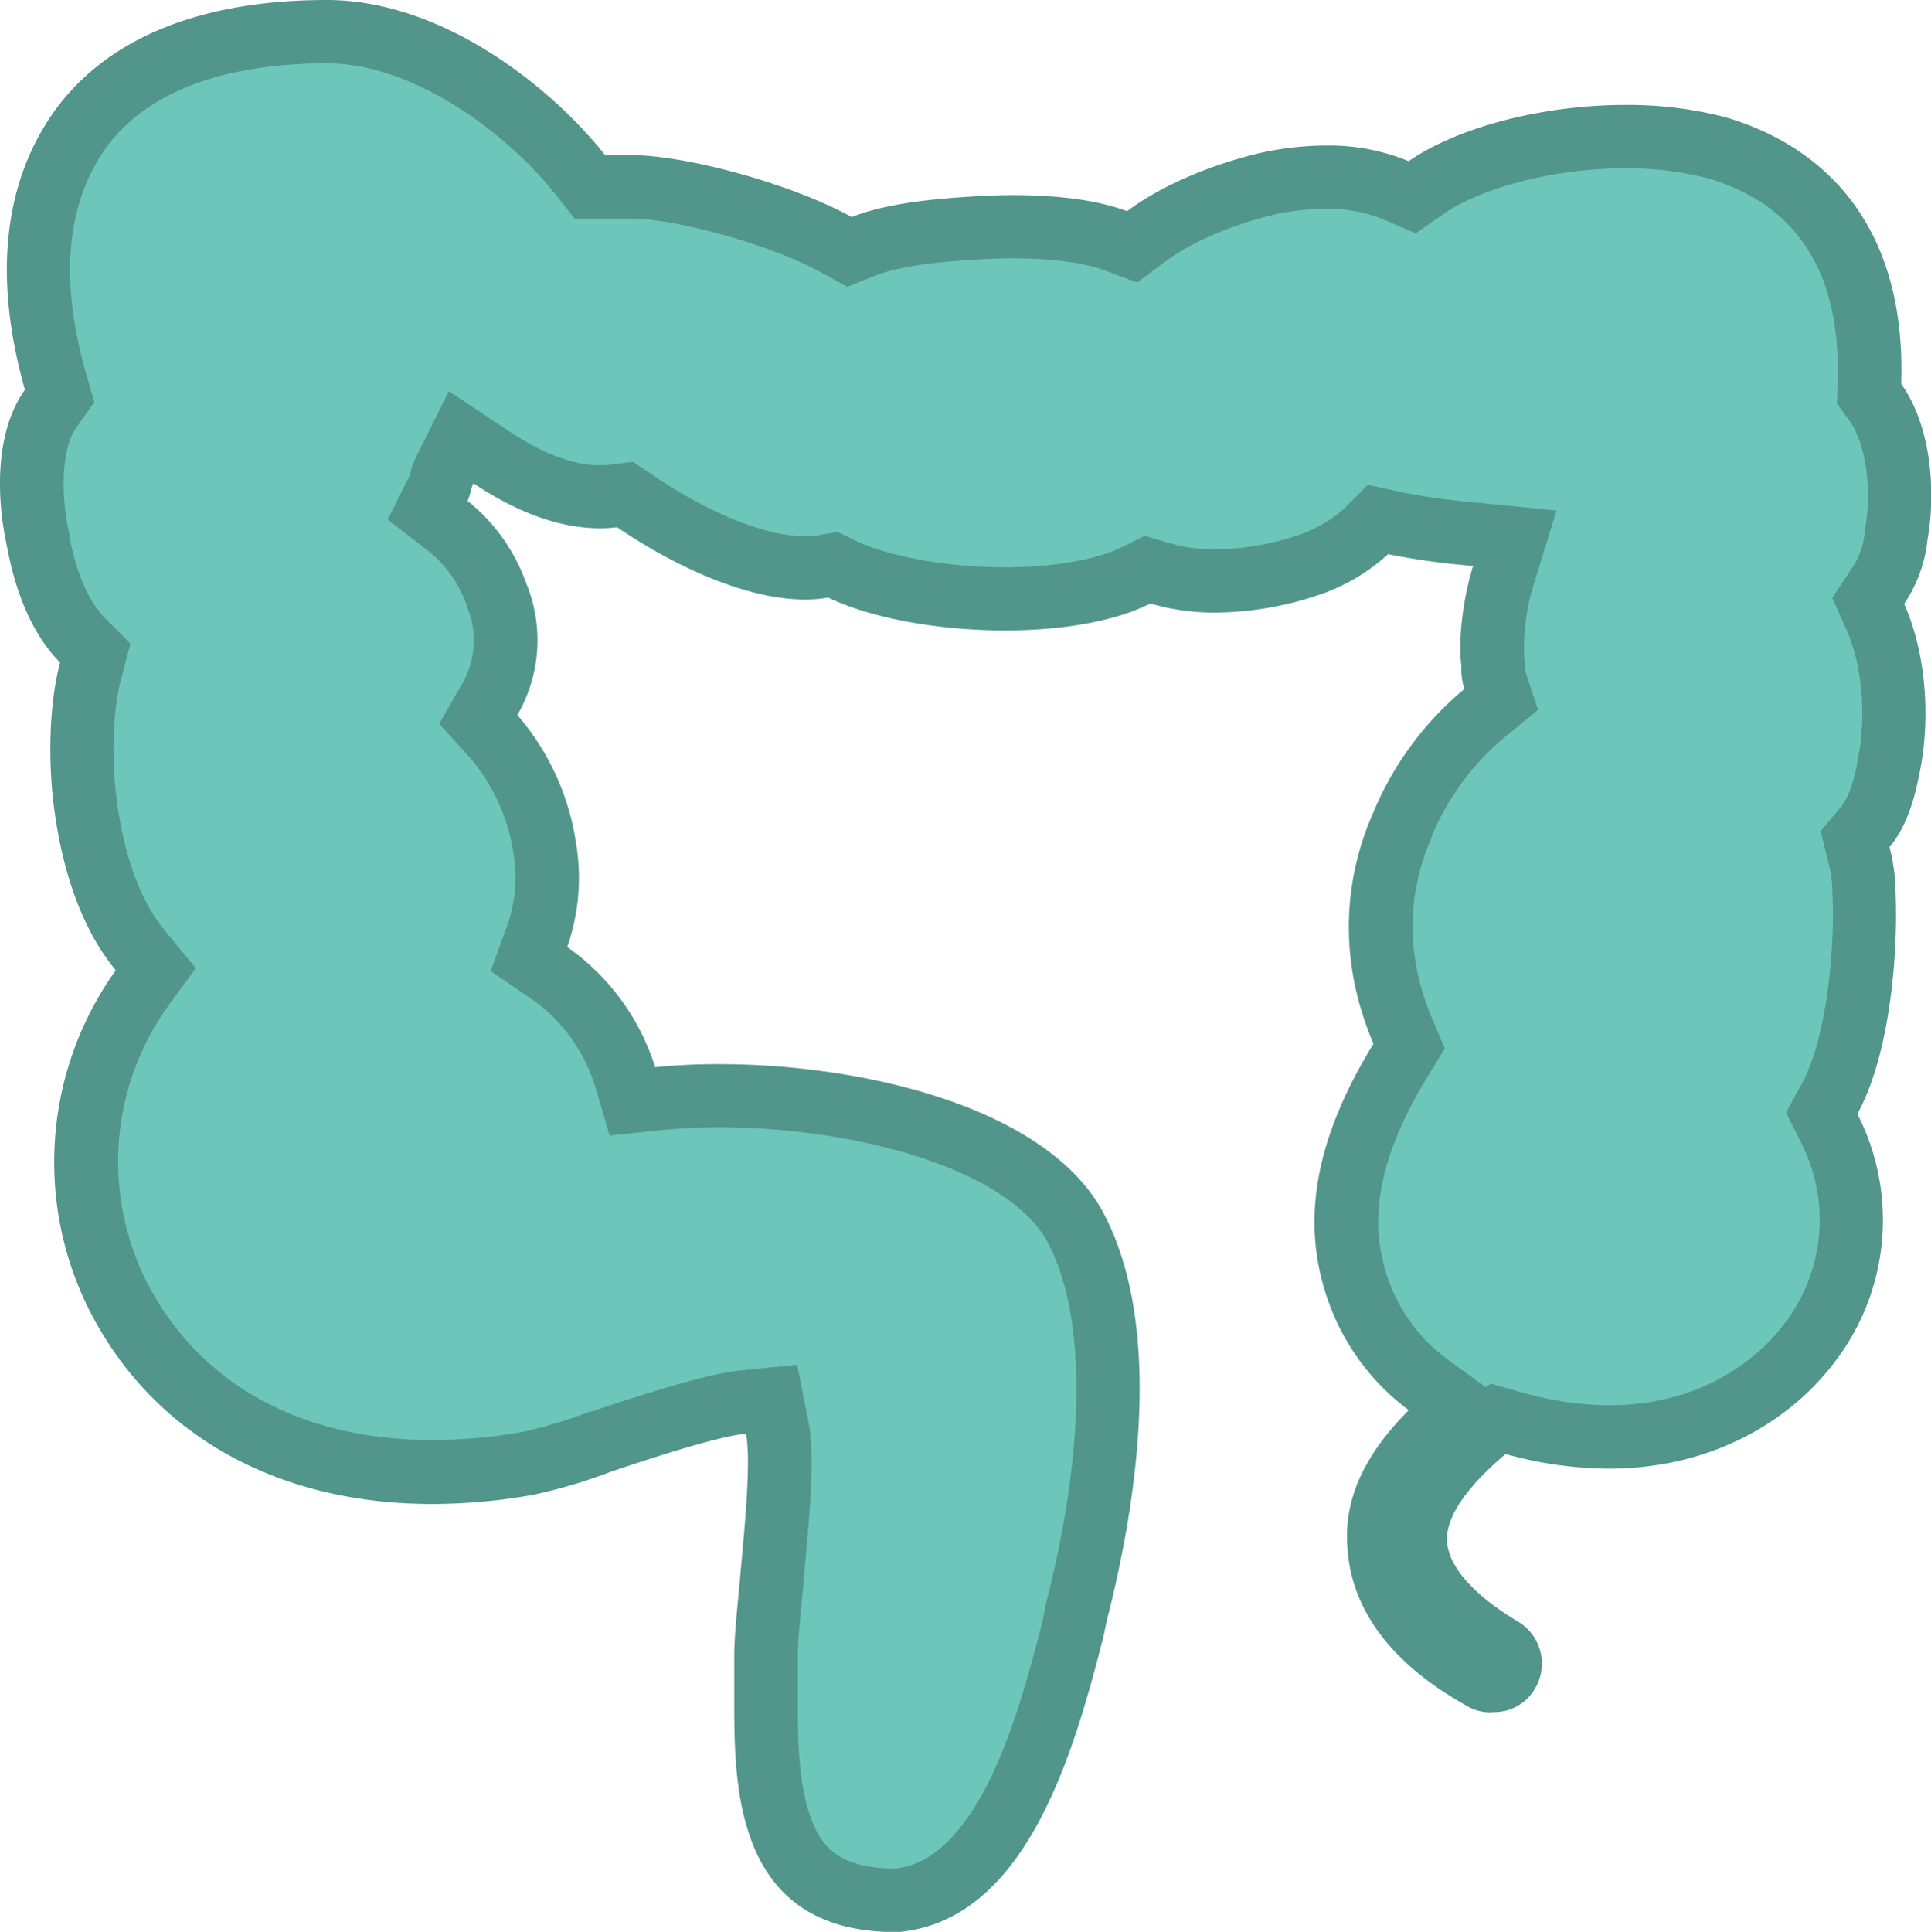
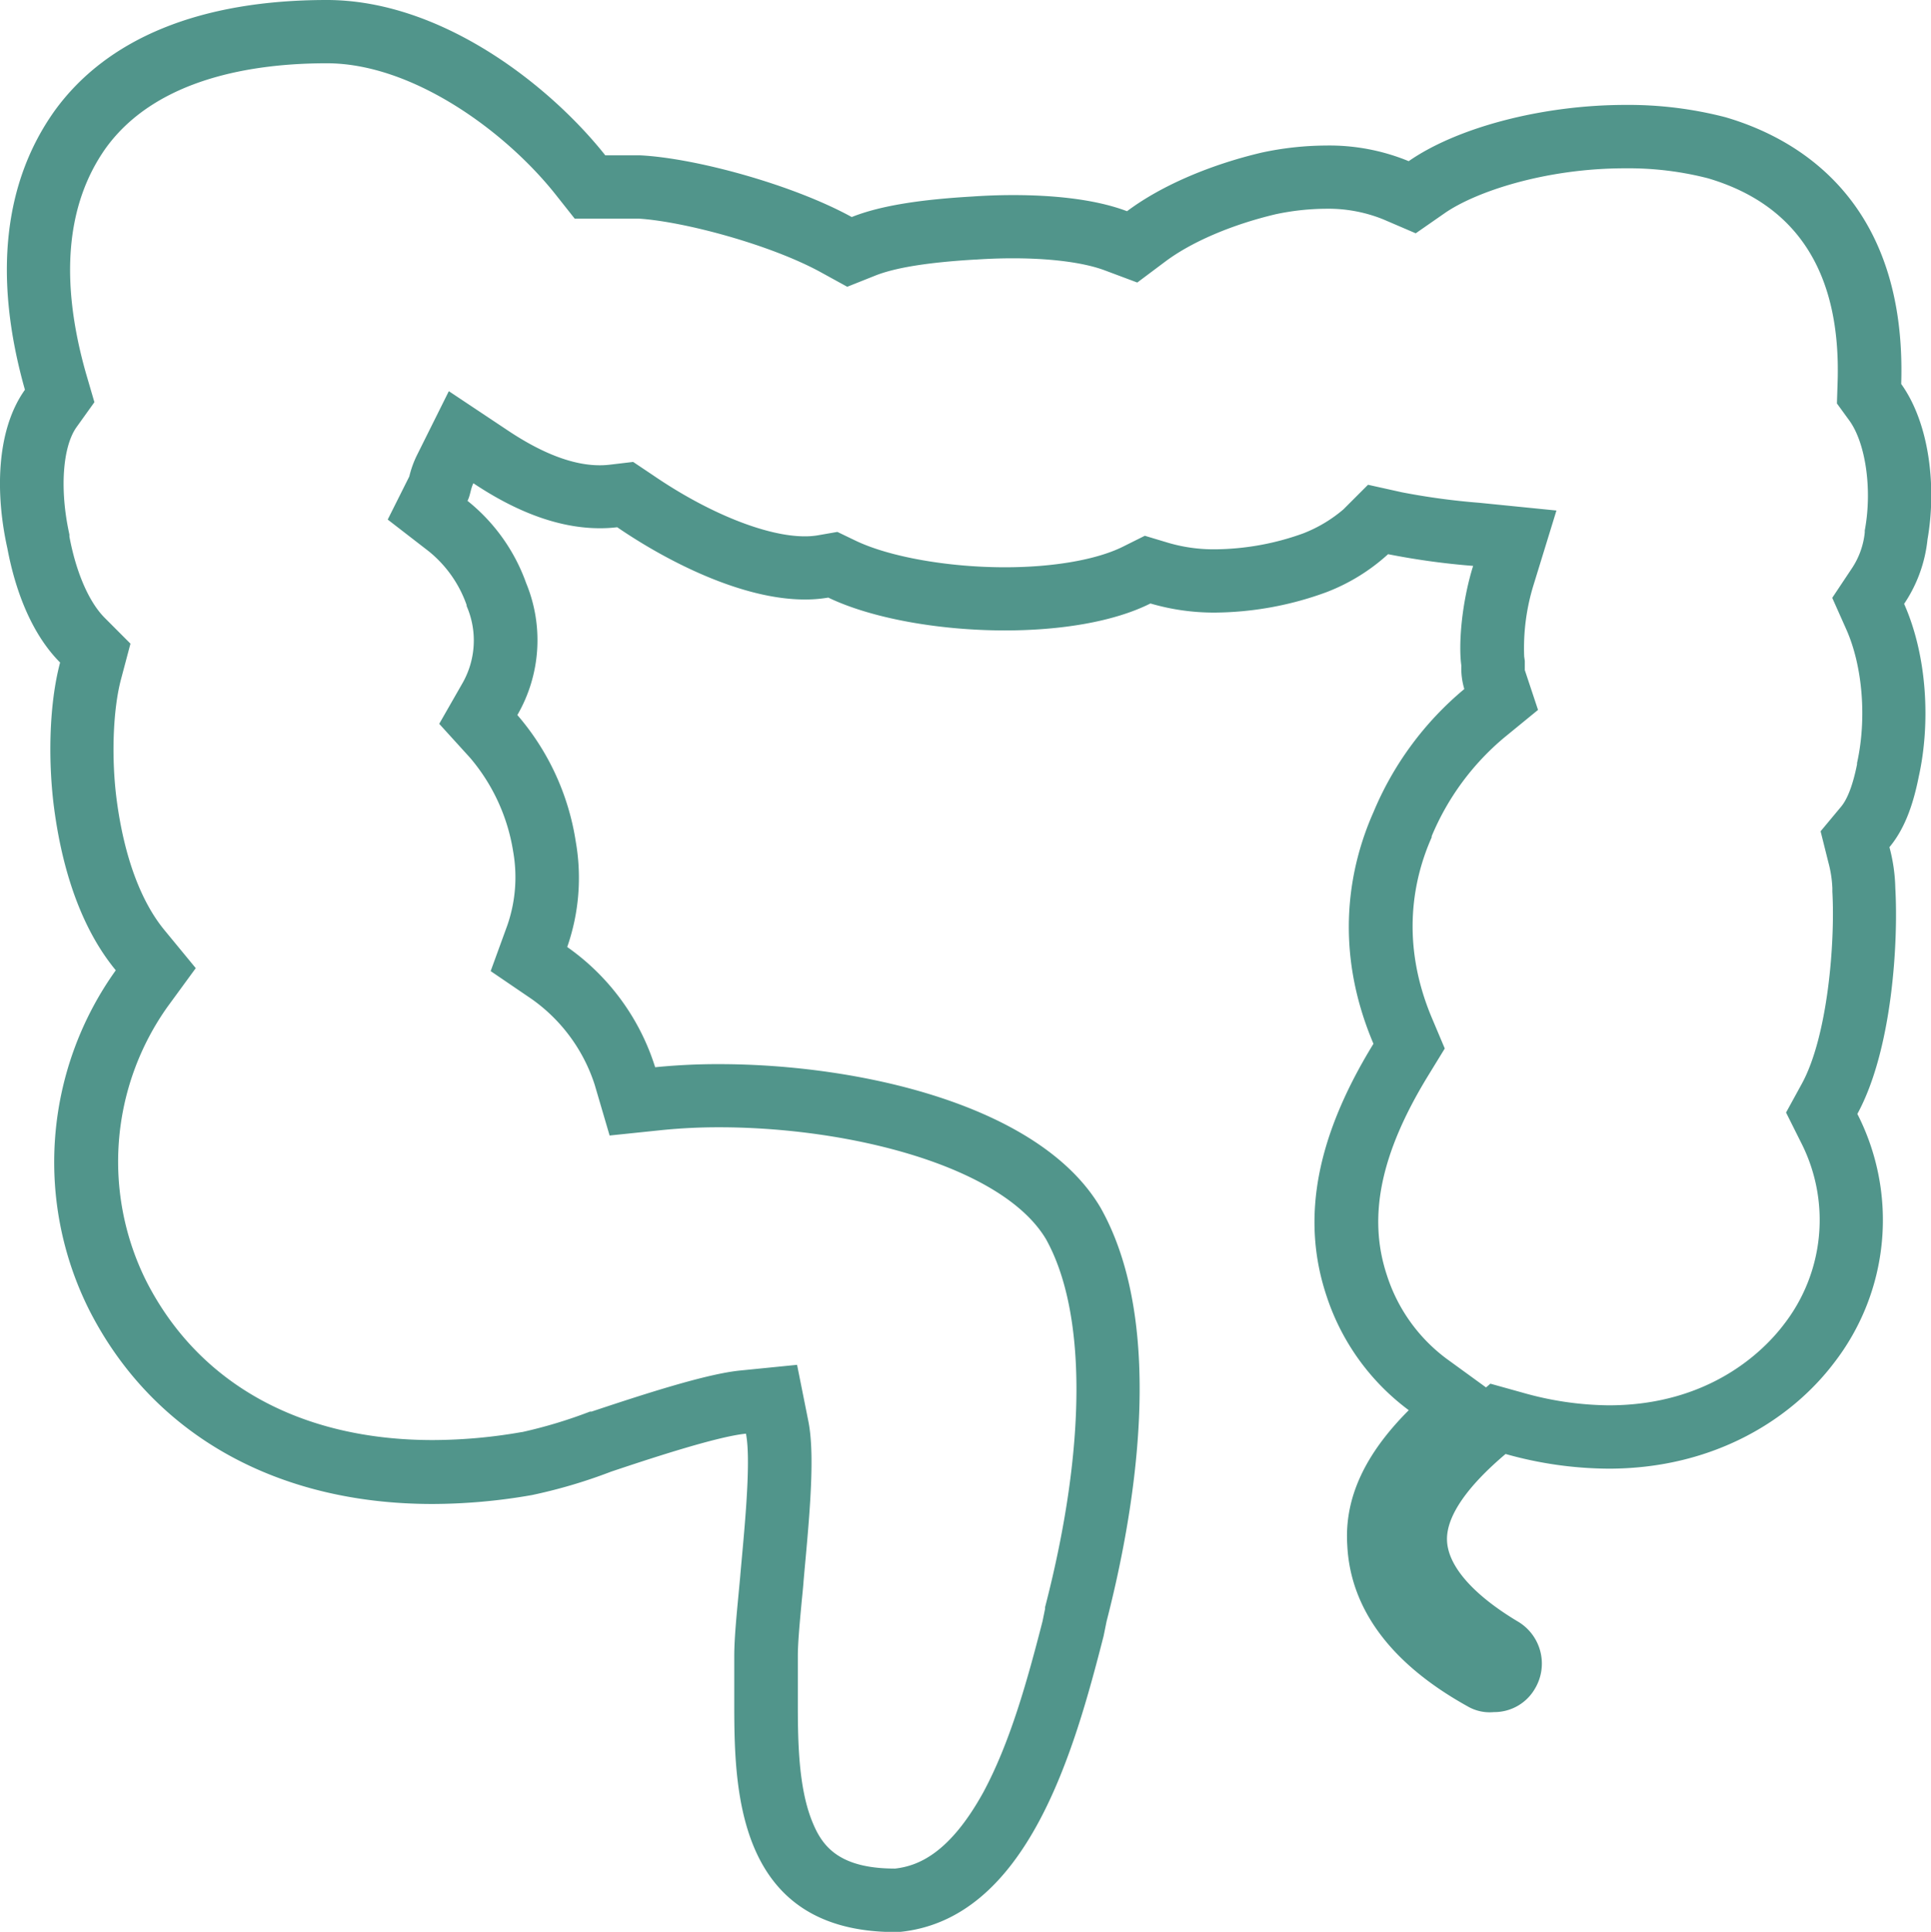
<svg xmlns="http://www.w3.org/2000/svg" viewBox="0 0 305.2 305.3">
  <defs>
    <style>.cls-1{fill:#6cc6ba;}.cls-2{fill:#51958b;}</style>
  </defs>
  <title>bakterier-4</title>
  <g id="Lager_2" data-name="Lager 2">
    <g id="art_work" data-name="art work">
-       <path class="cls-1" d="M141.53,300.3c-18.94,0-20.48-14.31-20.48-31.6v-6.95c0-2.4.3-5.58.65-9.27l.26-2.78c.07-.89.16-1.9.27-3,.79-8.69,1.43-16.84.58-21.12l-.89-4.44-4.51.45c-4.79.48-14.07,3.48-22.39,6.25l-.14.05a79,79,0,0,1-11.62,3.47,87.64,87.64,0,0,1-14.94,1.34h0c-22.91,0-40.58-9.9-49.74-27.87a47.32,47.32,0,0,1,3.76-48.52l2.28-3.14-2.46-3c-4.35-5.28-7.34-13.22-8.63-23-1-7.37-.67-15.7.8-21.21l.74-2.79-2-2c-3.22-3.23-5.69-8.72-7-15.46l0-.16c-1.5-6.74-1.77-15.8,2-21L9.4,62.57l-.65-2.31C4.16,44,5.48,30.62,12.65,20.49S33.44,5,51.65,5C67,5,82.82,16.38,91.75,27.66l1.5,1.89h7.84c7.69.44,22.27,4.27,31.08,9.11l2.07,1.14,2.2-.88c3.68-1.47,9.39-2.42,17.43-2.89,2-.15,4.18-.22,6.22-.22,6.77,0,12.4.77,16.28,2.23l2.57,1,2.19-1.64c4.7-3.53,11.77-6.59,19.4-8.39a44,44,0,0,1,9-1,27.88,27.88,0,0,1,11.1,2.1l2.55,1.09,2.28-1.59c6.88-4.78,19.5-8,31.41-8a55.4,55.4,0,0,1,14.46,1.77c11.38,3.32,24.89,12.49,24.11,37.17l-.06,1.69,1,1.38c3.86,5.41,4.45,14.33,3.31,20.77l0,.16v.16a17.36,17.36,0,0,1-2.9,8L295.21,95l1.12,2.52c3,6.73,3.78,16.23,2,24.21l0,.11c-.83,4.14-2,7-3.57,8.9l-1.62,1.95.61,2.46a22.34,22.34,0,0,1,.78,5.27v.28c.46,8.41-.59,24.15-5.42,33l-1.25,2.29,1.16,2.34a31.8,31.8,0,0,1-3.21,34.12c-3.36,4.42-13.18,14.71-31.63,14.71A56.21,56.21,0,0,1,239.23,225l-2.55-.71-2,1.71c-7.42,6.28-11,11.93-11,17.25,0,6,4.68,11.94,13.54,17.26a3.22,3.22,0,0,1,1.4,1.83,2.34,2.34,0,0,1-.28,1.89,2.46,2.46,0,0,1-2.25,1.35,6.26,6.26,0,0,1-1.4-.08l-.16-.12-.18-.09c-10.51-5.84-16-13-16.43-21.35-.37-6,2.26-11.52,8.27-17.54l4.14-4.14-4.73-3.44a31.51,31.51,0,0,1-11.17-15.6c-3.59-10.76-1.39-22.09,6.93-35.65l1.34-2.2-1-2.37c-5.87-13.82-3.26-25.36,0-32.61a46.06,46.06,0,0,1,13-17.62l2.67-2.18-1.09-3.27a7.18,7.18,0,0,1-.21-2.13v-.35l-.05-.35c-.33-2.3,0-8,1.69-13.58L239.37,85l-6.08-.6a112.93,112.93,0,0,1-12.84-1.76l-2.68-.6L215.83,84a26.12,26.12,0,0,1-8.06,4.92A47.27,47.27,0,0,1,192,91.81a30.48,30.48,0,0,1-8.7-1.16l-1.9-.57L179.6,91c-4.75,2.38-12.33,3.74-20.8,3.74-9.87,0-19.74-1.8-25.76-4.7l-1.44-.69-1.58.27a16,16,0,0,1-2.84.23c-10.59,0-23.22-8.07-26.84-10.55L98.8,78.21l-1.86.21a17.12,17.12,0,0,1-2.15.13c-5.17,0-11-2.11-17.2-6.27l-4.71-3.14L70.35,74.2a11.64,11.64,0,0,0-.85,2.42,4,4,0,0,1-.11.44l-1.84,3.66,3.27,2.45A24.11,24.11,0,0,1,78.46,93.9l.06.15a18.73,18.73,0,0,1-1.09,16.51l-1.81,3.15,2.45,2.69a34.65,34.65,0,0,1,8,17.38,28.49,28.49,0,0,1-1.16,14.15l-1.31,3.62,3.17,2.2a31.79,31.79,0,0,1,12,16.29l1.17,4,4.14-.43a93.32,93.32,0,0,1,9.59-.47c21.26,0,47.85,6.34,56,20.26,9.67,17.24,4.4,46,.39,61.55l0,.13-.46,2.32c-5.12,19.94-11.92,41.27-27.8,42.9Z" />
      <path class="cls-2" d="M51.65,10c13.56,0,28.26,10.76,36.18,20.76l3,3.79h10.11c7.17.45,20.89,4.13,28.82,8.49l4.15,2.28,4.39-1.75c3.17-1.27,8.36-2.11,15.86-2.55h.13c1.87-.13,3.88-.2,5.8-.2,6.08,0,11.25.68,14.53,1.91l5.13,1.92,4.38-3.28c4.16-3.13,10.53-5.86,17.48-7.51a39.12,39.12,0,0,1,7.92-.87,23.16,23.16,0,0,1,9.13,1.69l5.1,2.19,4.56-3.17c4.91-3.42,16-7.11,28.55-7.1a50.44,50.44,0,0,1,13.06,1.57c14.16,4.17,21.06,15,20.51,32.21l-.11,3.38,2,2.75c2.53,3.55,3.57,10.7,2.46,17l-.06.32,0,.32a12.47,12.47,0,0,1-2.09,5.75l-3.05,4.58,2.23,5c2.58,5.81,3.25,14.1,1.69,21.1l0,.1,0,.11c-.64,3.2-1.49,5.45-2.51,6.68l-3.25,3.9,1.23,4.92a18.38,18.38,0,0,1,.63,4.06v.56c.45,8.1-.74,22.86-4.81,30.33l-2.51,4.58,2.34,4.68a26.9,26.9,0,0,1-2.72,28.85c-2.91,3.83-11.44,12.74-27.65,12.74a51.13,51.13,0,0,1-13.6-2l-5.1-1.42-.69.59-6.29-4.57a26.52,26.52,0,0,1-9.37-13.14c-3.08-9.25-1-19.25,6.45-31.46l2.69-4.39-2-4.74c-5.16-12.17-2.89-22.29-.07-28.63l0-.09,0-.09a40.78,40.78,0,0,1,11.48-15.6l5.33-4.36L241,105.9c0-.19,0-.51,0-.74v-.71l-.1-.7a33.81,33.81,0,0,1,1.51-11.4L246,80.68l-12.16-1.22a109.88,109.88,0,0,1-12.26-1.66l-5.36-1.19-3.88,3.88a22.1,22.1,0,0,1-6.38,3.81A41.88,41.88,0,0,1,192,86.81a25.5,25.5,0,0,1-7.26-1l-3.8-1.14-3.55,1.77c-4.08,2-10.84,3.21-18.56,3.21-9,0-18.28-1.65-23.59-4.2l-2.89-1.39-3.16.55a12.17,12.17,0,0,1-2,.15c-6.09,0-15.29-3.7-24-9.67L100.07,73l-3.72.44a13.34,13.34,0,0,1-1.56.09c-4.17,0-9-1.83-14.42-5.43l-9.43-6.28L65.87,72a16,16,0,0,0-1.18,3.3l-3.41,6.81,6.47,5a19,19,0,0,1,6,8.5l0,.15.06.15a13.62,13.62,0,0,1-.78,12.17l-3.61,6.31,4.89,5.38a30.1,30.1,0,0,1,6.8,14.82,23.24,23.24,0,0,1-.92,11.63l-2.64,7.25L84,157.86a26.54,26.54,0,0,1,10,13.59l2.35,8,8.28-.86a88.91,88.91,0,0,1,9.07-.44c20.47,0,44.74,6.08,51.64,17.71,6.42,11.56,6.4,32.64-.09,57.85l-.07.26,0,.27-.41,2c-2.4,9.35-5.1,19.1-9.35,27C150,293.05,145,294.89,141.48,295.3c-8.78,0-11.46-3.46-13-7.18-2.38-5.59-2.38-13.59-2.38-19.42v-6.95c0-2.16.29-5.23.62-8.78q.14-1.36.27-2.82v-.08c.07-.83.16-1.83.26-2.93.87-9.42,1.5-17.62.51-22.56l-1.78-8.89-9,.9c-5.3.53-14.9,3.63-23.48,6.49l-.13,0-.12,0a75.29,75.29,0,0,1-10.74,3.24h-.07a82,82,0,0,1-14.05,1.26c-20.92,0-37-8.91-45.26-25.1a42.27,42.27,0,0,1,3.33-43.35L30.94,153,26,147c-3.76-4.56-6.36-11.63-7.54-20.45-.89-6.67-.62-14.41.68-19.26l1.48-5.57-4.07-4.08c-2.48-2.48-4.52-7.16-5.58-12.84l0-.16,0-.17c-1.56-7-1.1-13.88,1.15-17l2.8-3.91L13.56,58.9c-4.15-14.71-3.09-26.65,3.15-35.48C24.72,12.33,40.13,10,51.65,10m0-10C31.73,0,16.91,6,8.57,17.6c-7.88,11.12-9.73,25.95-4.63,44C-.7,68.1-.7,78.29,1.16,86.63c1.39,7.42,4.17,13.9,8.34,18.07-1.86,7-1.86,16.22-.93,23.16s3.24,17.61,9.73,25.48a52.08,52.08,0,0,0-4.17,53.74c10,19.61,29.56,30.6,54.19,30.6a91.69,91.69,0,0,0,15.76-1.41,82,82,0,0,0,12.51-3.7c5.56-1.86,16.68-5.56,21.31-6,.93,4.64-.46,17.14-.92,22.7-.47,5.1-.93,9.27-.93,12.51v6.95c0,13.44,0,36.6,25.48,36.6H142c20.39-1.85,27.8-28.72,32.43-46.79l.47-2.32c4.17-16.21,9.73-46.33-.93-65.32-9.56-16.33-38.3-22.73-60.31-22.73a99.7,99.7,0,0,0-10.11.49,36.54,36.54,0,0,0-13.9-19A33.19,33.19,0,0,0,91,133,39.85,39.85,0,0,0,81.77,113a23.62,23.62,0,0,0,1.39-20.85,29.22,29.22,0,0,0-9.27-13c.47-.93.47-1.85.93-2.78,6.14,4.1,13,7.11,20,7.11a22.72,22.72,0,0,0,2.73-.16c7.81,5.35,19.64,11.42,29.66,11.42a21.49,21.49,0,0,0,3.7-.3c6.82,3.28,17.51,5.19,27.92,5.19,8.67,0,17.14-1.32,23-4.26A35.69,35.69,0,0,0,192,96.81a52.19,52.19,0,0,0,17.66-3.23,30.78,30.78,0,0,0,9.73-6,115.87,115.87,0,0,0,13.44,1.85c-1.86,6-2.32,12.51-1.86,15.75a11.37,11.37,0,0,0,.47,3.71,50.64,50.64,0,0,0-14.36,19.46c-3.71,8.34-6.49,21.31,0,36.6-8.81,14.36-11.59,27.33-7.42,39.84a36.67,36.67,0,0,0,13,18.07c-6.94,6.95-10.19,13.89-9.72,21.31.46,9.73,6.48,18.53,19,25.48a6.93,6.93,0,0,0,4.17.92,7.41,7.41,0,0,0,6.49-3.7,7.72,7.72,0,0,0-2.78-10.66c-6.95-4.17-11.12-8.8-11.12-13,0-3.71,3.24-8.34,9.26-13.43a60.9,60.9,0,0,0,16.28,2.32c16.64,0,28.85-7.79,35.61-16.69a36.85,36.85,0,0,0,3.71-39.37c5.56-10.2,6.48-27.34,6-35.68a27,27,0,0,0-.93-6.48c2.32-2.78,3.71-6.49,4.63-11.12,1.86-8.34,1.39-19-2.31-27.33a22.3,22.3,0,0,0,3.7-10.2c1.39-7.87.47-18.07-4.16-24.55.92-29.19-16.68-38.92-27.8-42.16a61.07,61.07,0,0,0-15.77-1.94c-13.28,0-26.7,3.62-34.27,8.89A32.93,32.93,0,0,0,209.53,23a49.12,49.12,0,0,0-10.09,1.11c-7.88,1.85-15.75,5.1-21.31,9.27-5.26-2-12.16-2.55-18-2.55-2.4,0-4.63.1-6.51.23-7.88.46-14.37,1.39-19,3.24C125.32,29.19,110,25,101.23,24.55H95.67C86.86,13.44,69.72,0,51.65,0Z" />
    </g>
  </g>
</svg>